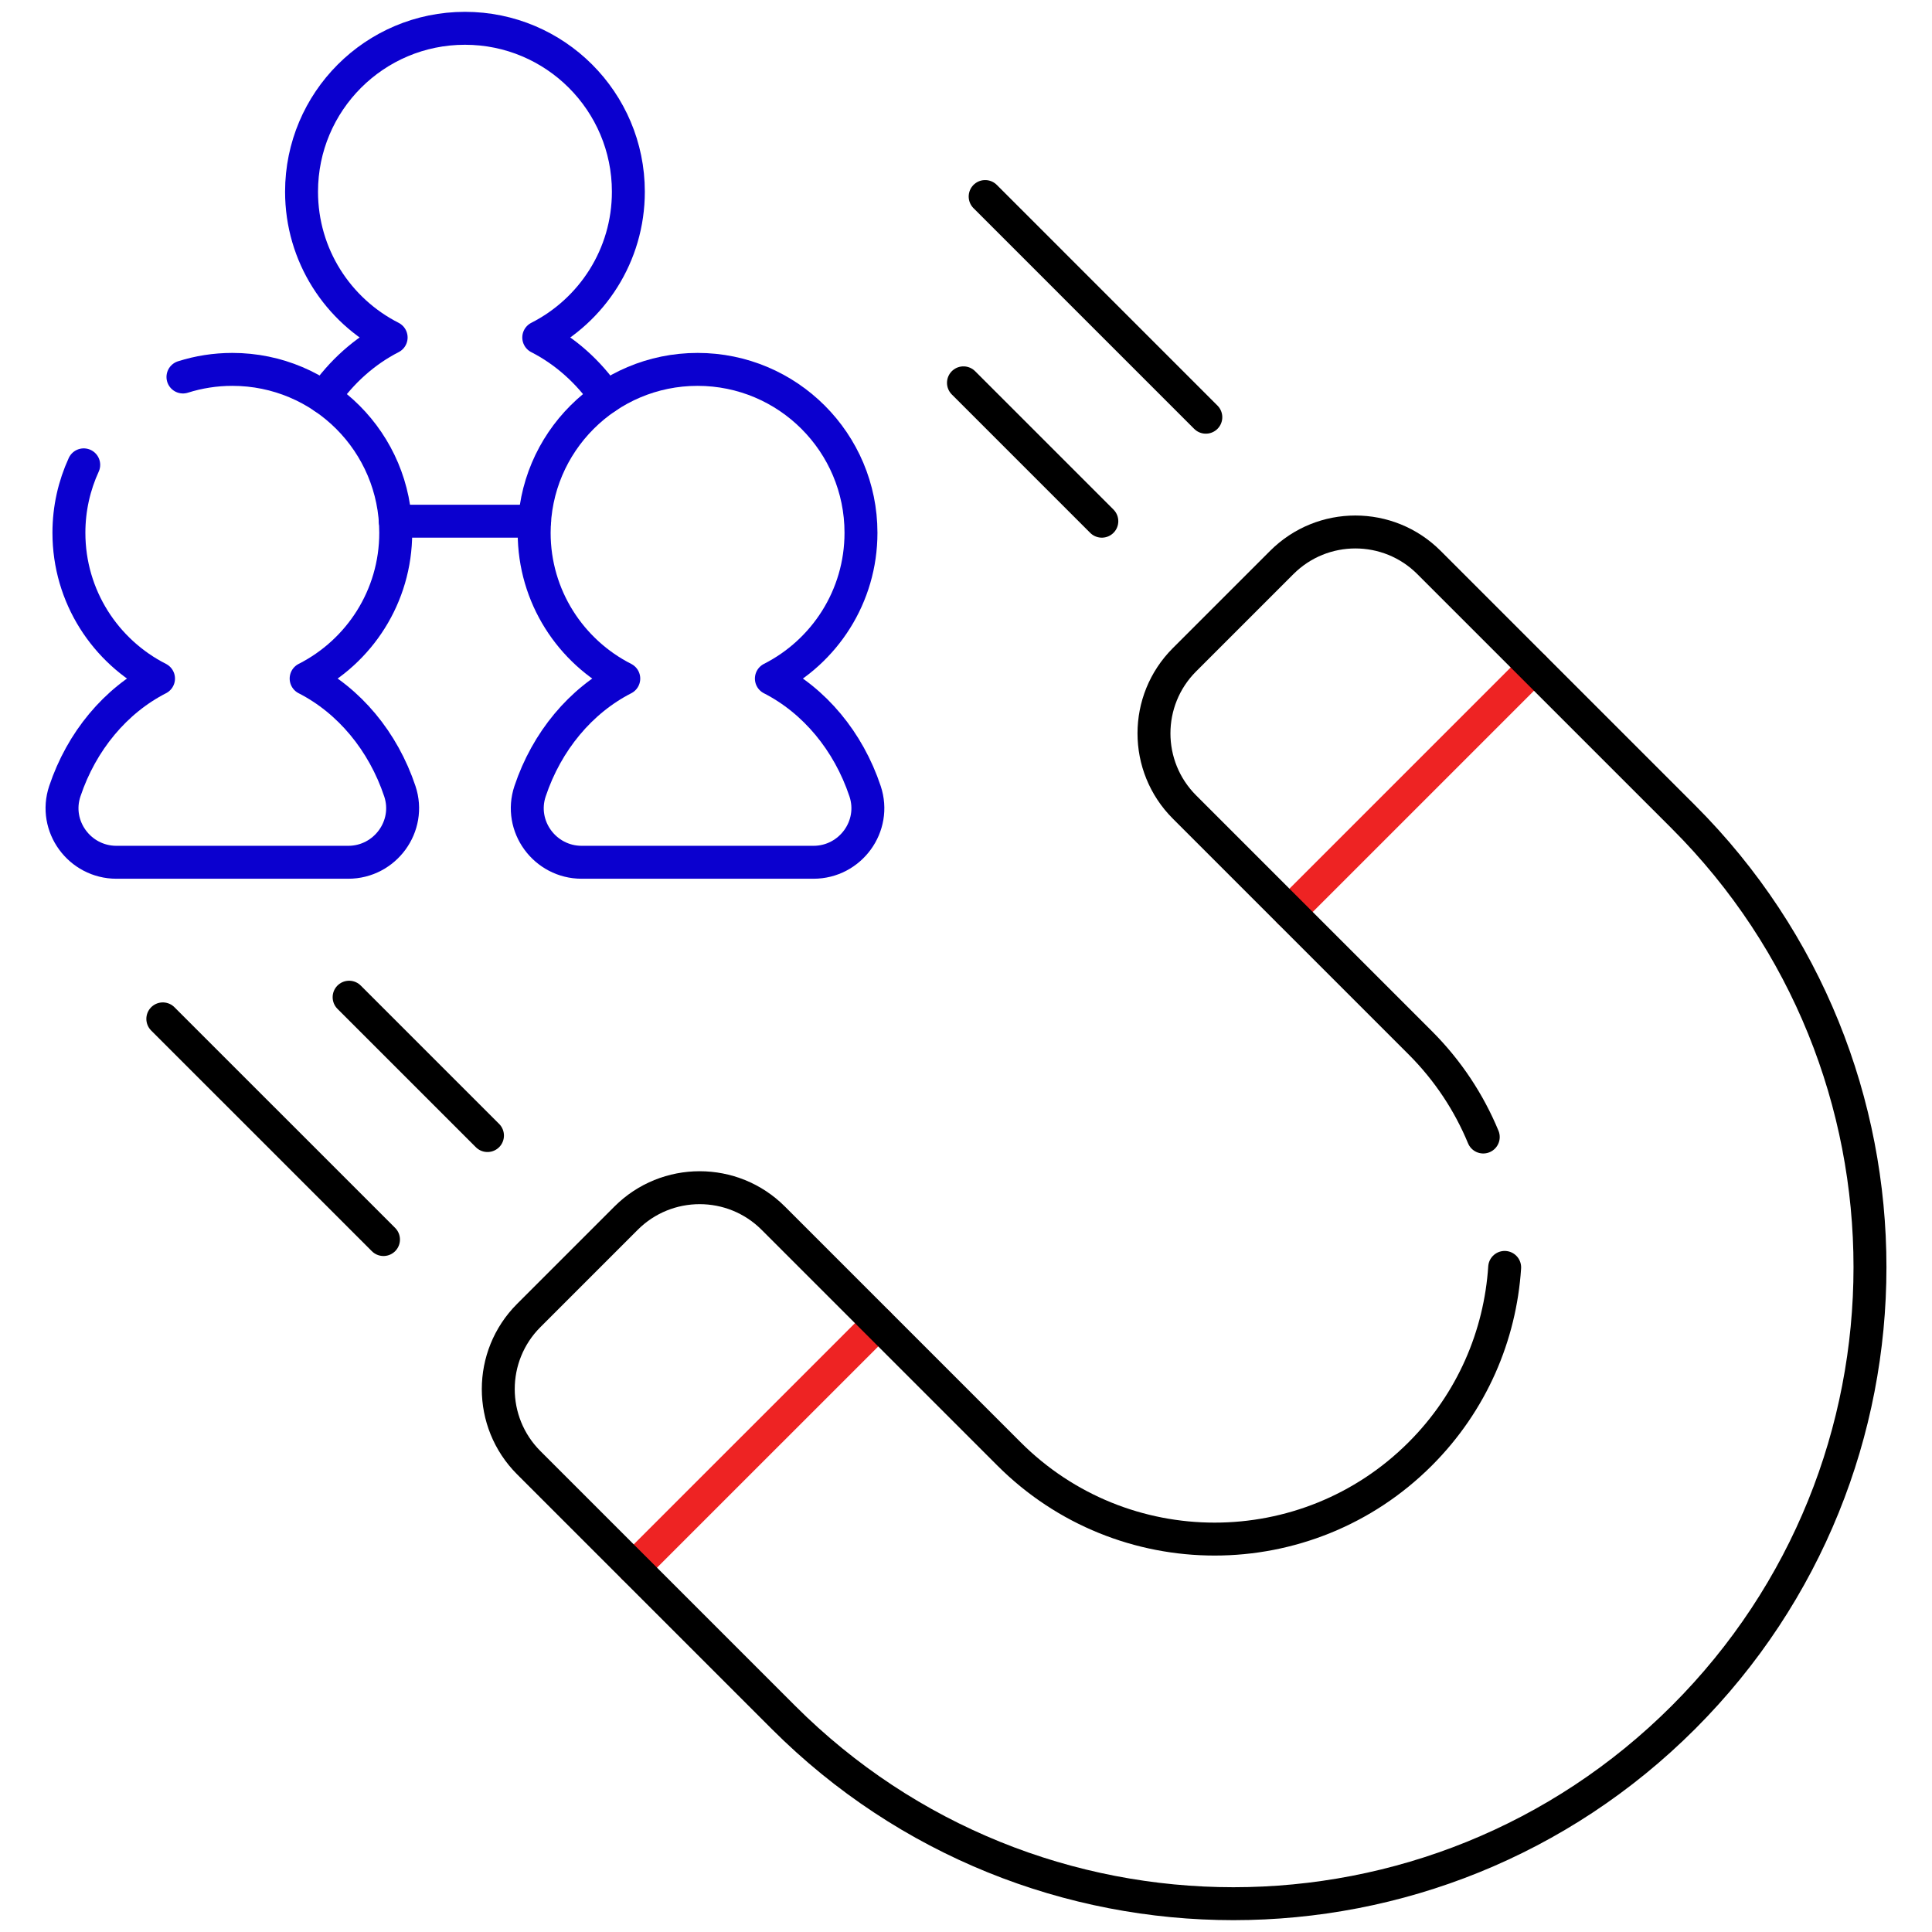
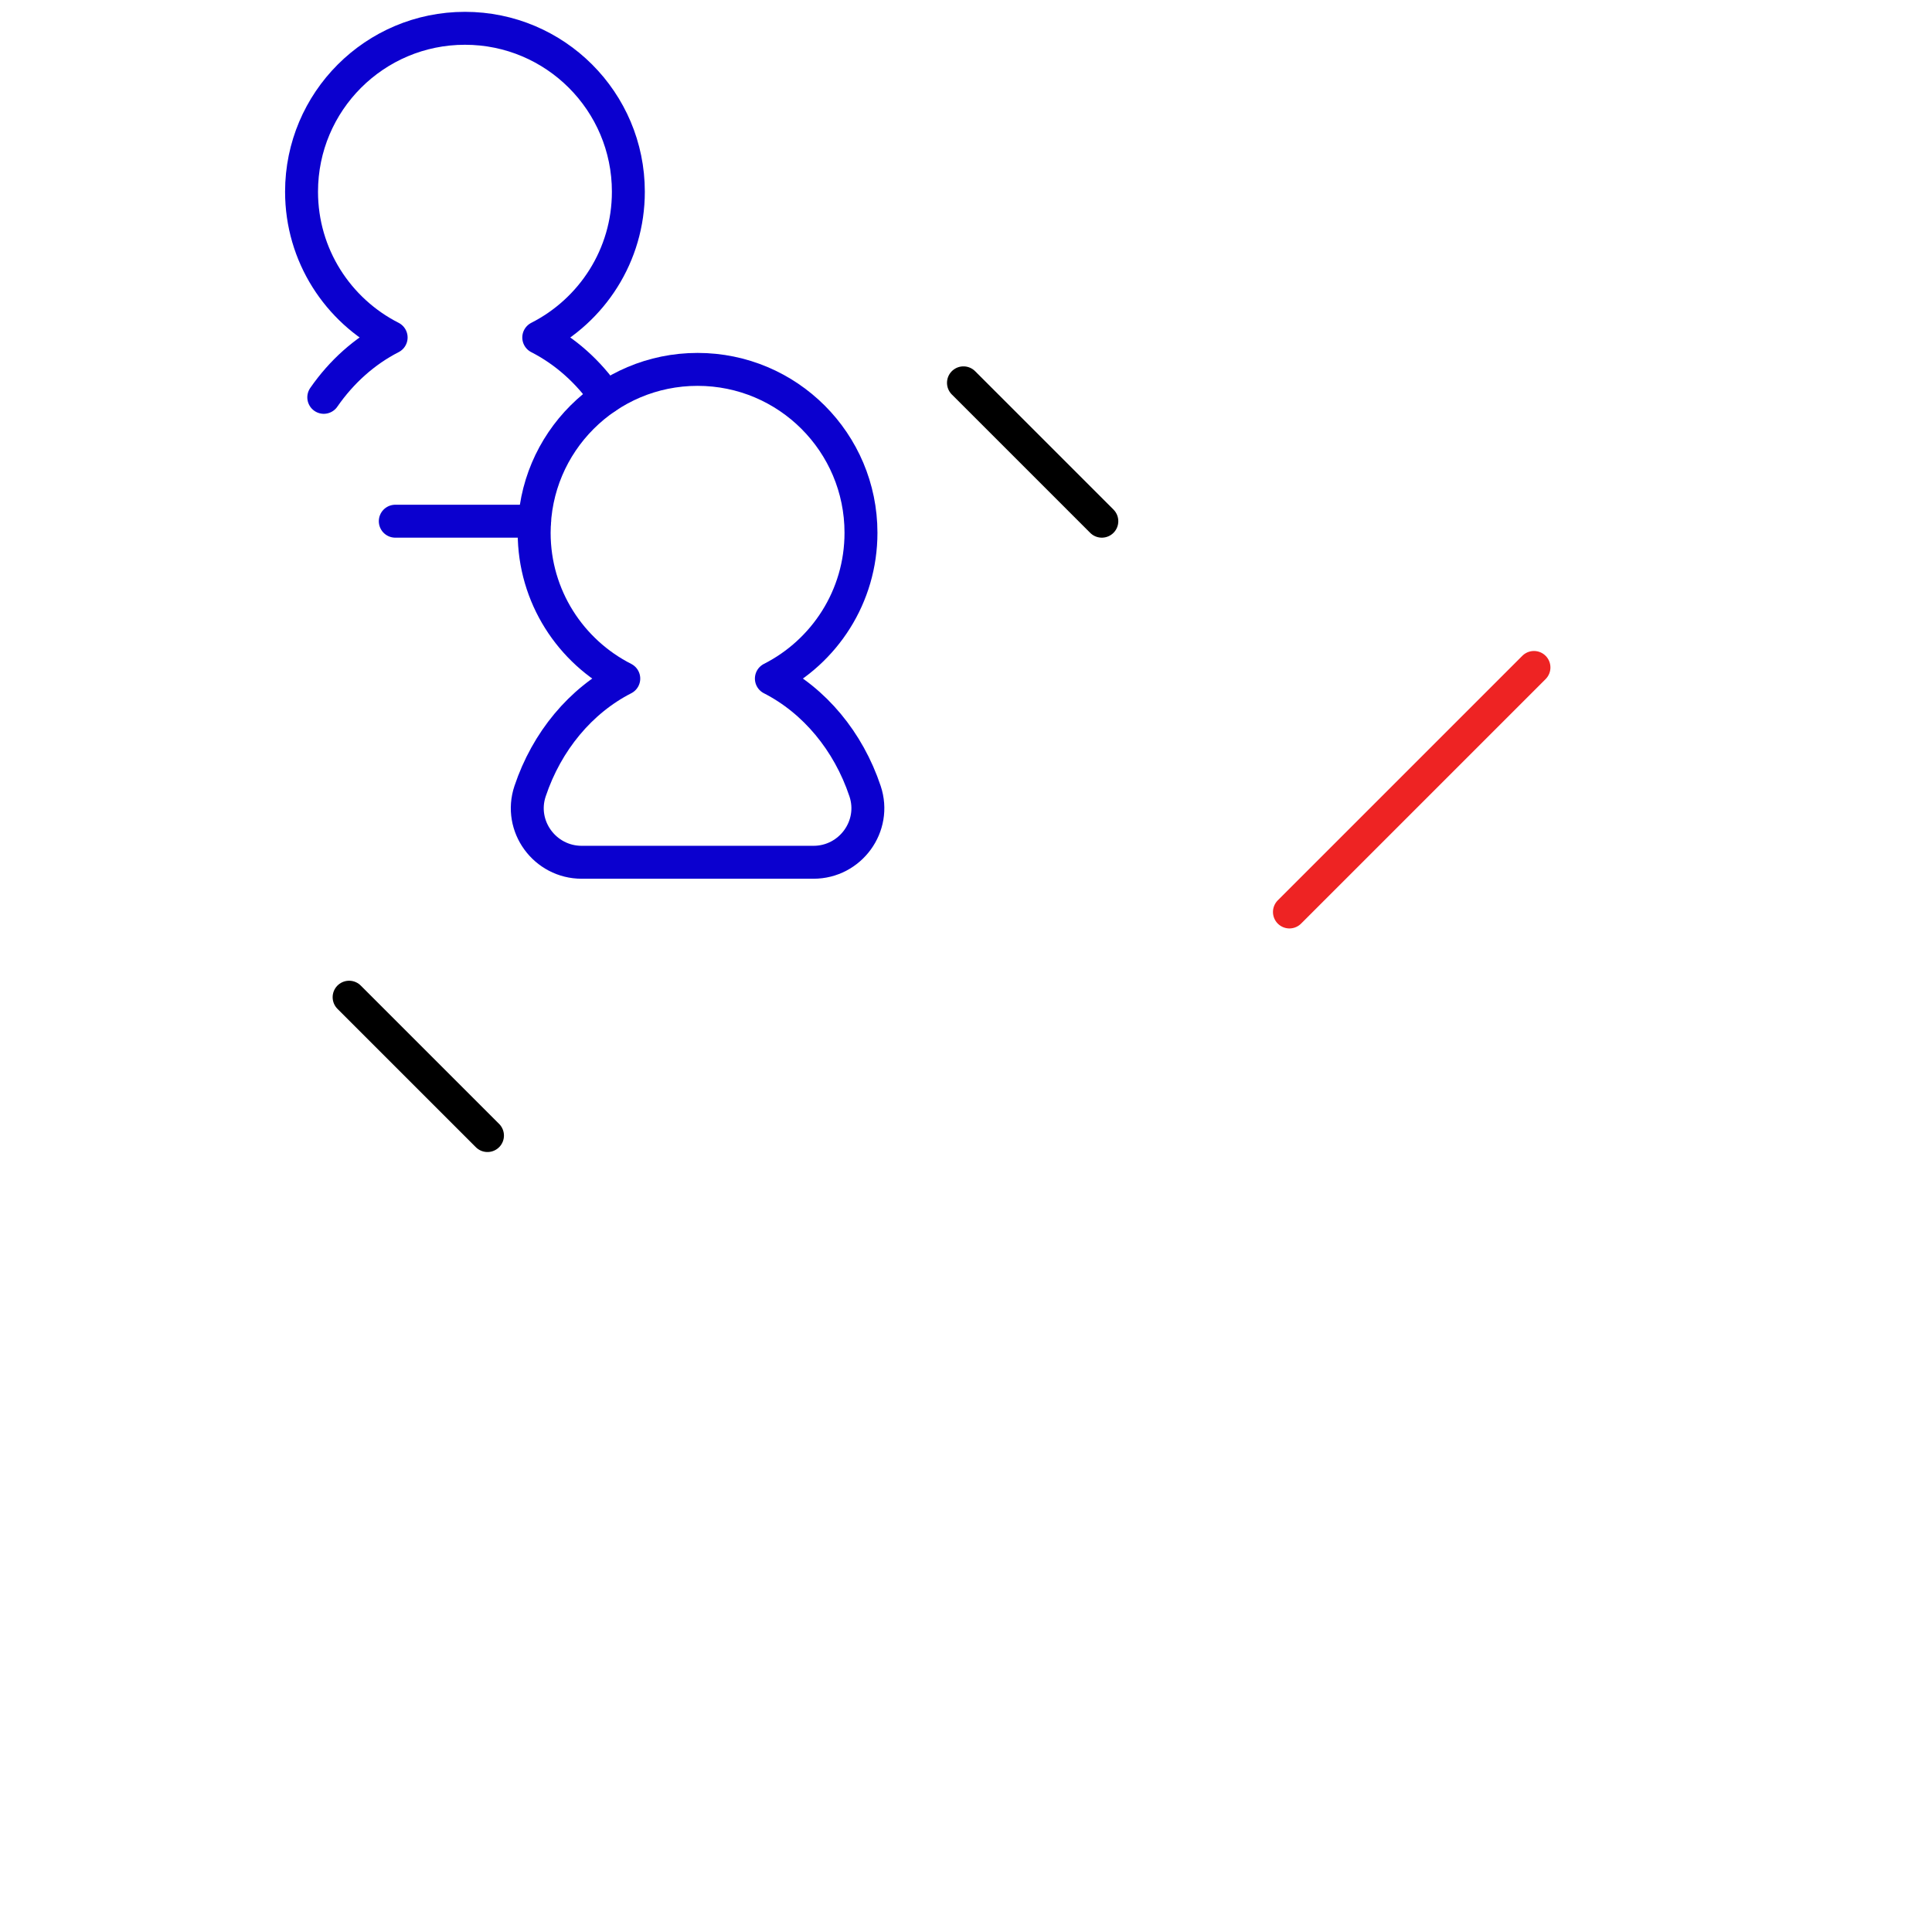
<svg xmlns="http://www.w3.org/2000/svg" width="176" height="176" viewBox="0 0 176 176" fill="none">
  <path d="M117.464 83.078L139.74 60.803" stroke="#EE2323" stroke-width="3" stroke-miterlimit="10" stroke-linecap="round" stroke-linejoin="round" />
-   <path d="M57.73 142.811L80.006 120.536" stroke="#EE2323" stroke-width="3" stroke-miterlimit="10" stroke-linecap="round" stroke-linejoin="round" />
  <path d="M78.806 72.077C77.281 67.515 74.19 63.818 70.27 61.817C75.113 59.36 78.433 54.338 78.433 48.536C78.433 40.315 71.768 33.65 63.547 33.65C55.326 33.65 48.661 40.315 48.661 48.536C48.661 54.338 51.982 59.36 56.824 61.817C52.905 63.818 49.813 67.515 48.288 72.077C47.222 75.263 49.632 78.551 52.992 78.551H74.102C77.462 78.552 79.872 75.263 78.806 72.077Z" stroke="#0B00CF" stroke-width="3" stroke-miterlimit="10" stroke-linecap="round" stroke-linejoin="round" />
-   <path d="M34.935 112.919L14.832 92.817" stroke="black" stroke-width="3" stroke-miterlimit="10" stroke-linecap="round" stroke-linejoin="round" />
  <path d="M44.408 103.446L31.803 90.842" stroke="black" stroke-width="3" stroke-miterlimit="10" stroke-linecap="round" stroke-linejoin="round" />
-   <path d="M109.847 38.007L89.745 17.904" stroke="black" stroke-width="3" stroke-miterlimit="10" stroke-linecap="round" stroke-linejoin="round" />
  <path d="M100.374 47.48L87.769 34.875" stroke="black" stroke-width="3" stroke-miterlimit="10" stroke-linecap="round" stroke-linejoin="round" />
-   <path d="M7.627 42.346C6.763 44.231 6.278 46.327 6.278 48.536C6.278 54.337 9.599 59.36 14.441 61.816C10.522 63.818 7.43 67.515 5.905 72.077C4.839 75.263 7.25 78.551 10.609 78.551H31.72C35.079 78.551 37.489 75.263 36.424 72.077C34.898 67.515 31.807 63.818 27.888 61.816C32.73 59.36 36.05 54.337 36.05 48.536C36.05 40.315 29.386 33.65 21.164 33.65C19.596 33.65 18.086 33.894 16.667 34.343" stroke="#0B00CF" stroke-width="3" stroke-miterlimit="10" stroke-linecap="round" stroke-linejoin="round" />
-   <path d="M137.071 115.457C136.667 121.646 134.107 127.719 129.377 132.449C119.033 142.793 102.263 142.793 91.919 132.449L70.443 110.973C66.74 107.27 60.736 107.27 57.033 110.973L48.168 119.838C44.465 123.541 44.465 129.545 48.168 133.248L71.357 156.437C94.003 179.083 130.72 179.083 153.366 156.437C176.012 133.791 176.012 97.075 153.366 74.429L130.176 51.24C126.473 47.536 120.469 47.536 116.766 51.24L107.901 60.104C104.198 63.807 104.198 69.811 107.901 73.515L129.377 94.99C131.916 97.529 133.828 100.456 135.121 103.579" stroke="black" stroke-width="3" stroke-miterlimit="10" stroke-linecap="round" stroke-linejoin="round" />
  <path d="M36.009 47.48H48.703" stroke="#0B00CF" stroke-width="3" stroke-miterlimit="10" stroke-linecap="round" stroke-linejoin="round" />
  <path d="M55.217 36.198C53.602 33.864 51.499 31.98 49.079 30.745C53.921 28.288 57.242 23.266 57.242 17.465C57.242 9.243 50.577 2.578 42.356 2.578C34.134 2.578 27.47 9.243 27.47 17.464C27.47 23.265 30.79 28.288 35.632 30.744C33.213 31.98 31.11 33.864 29.495 36.197" stroke="#0B00CF" stroke-width="3" stroke-miterlimit="10" stroke-linecap="round" stroke-linejoin="round" />
</svg>